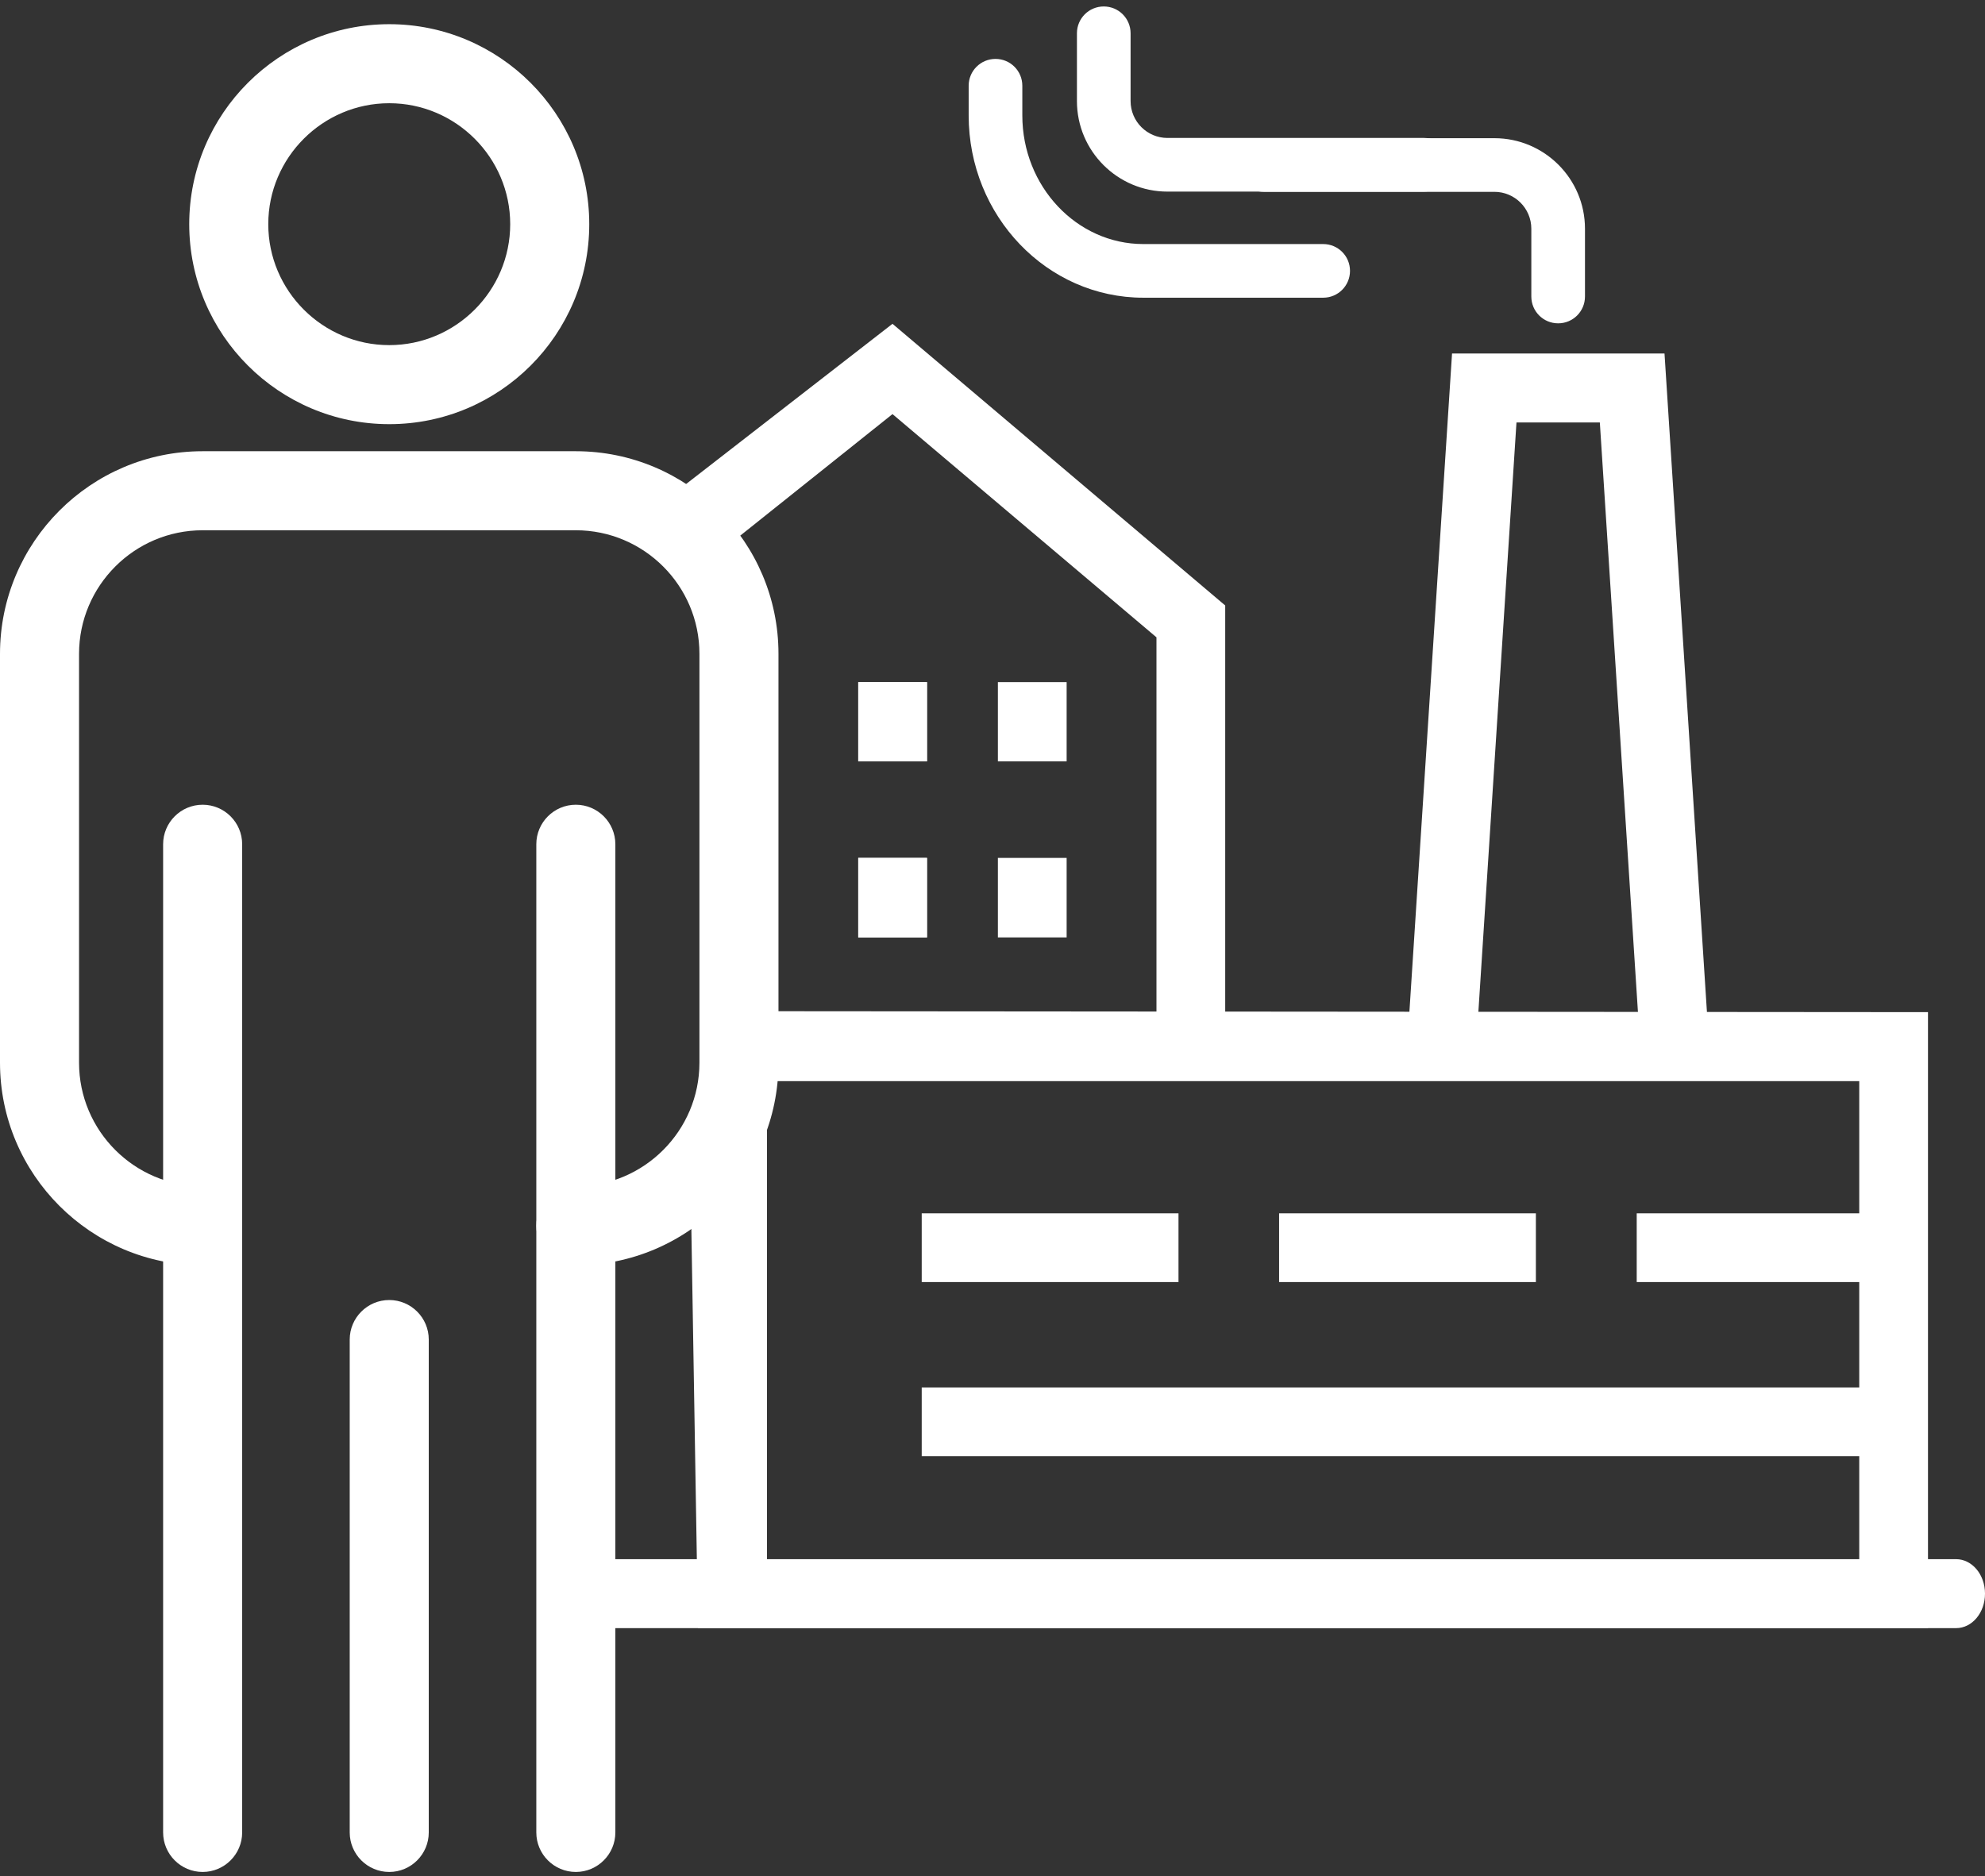
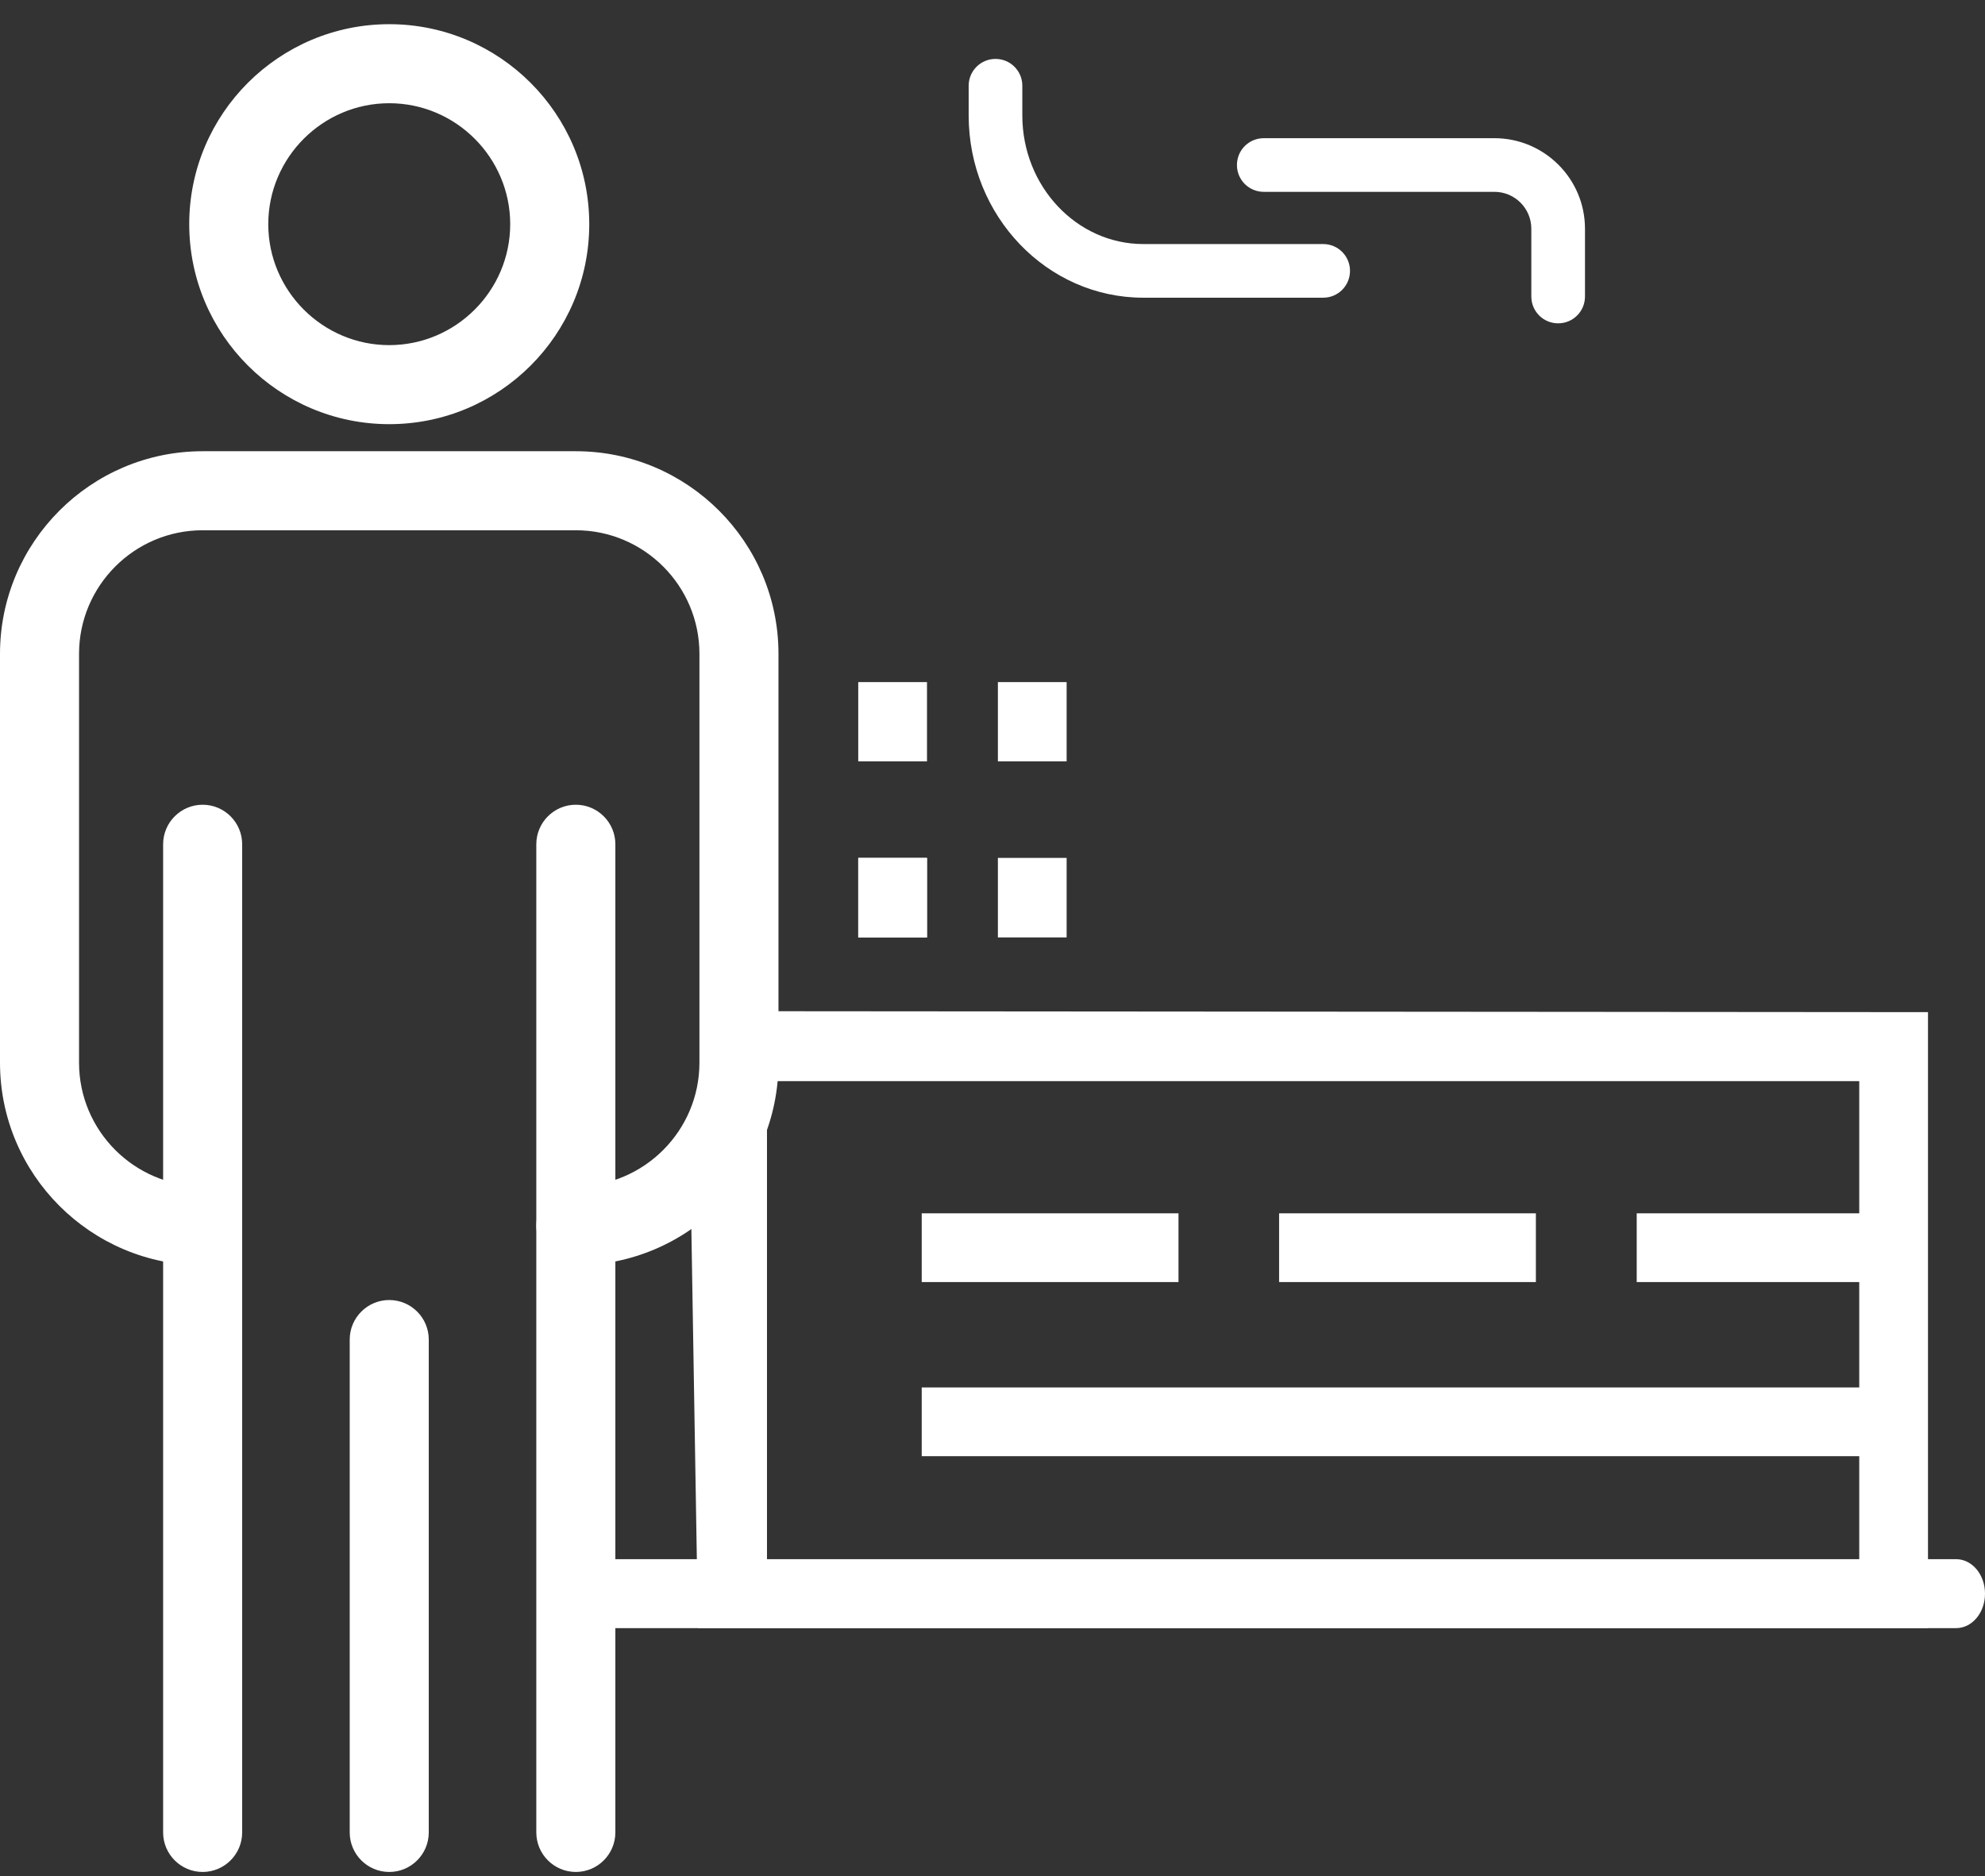
<svg xmlns="http://www.w3.org/2000/svg" id="Ebene_1_Kopie" data-name="Ebene 1 Kopie" viewBox="0 0 82.87 78.34">
  <rect x="0" y="0" width="82.87" height="78.34" fill="#333333" stroke="none" />
  <defs>
    <style>
      .cls-1 {
        fill: #fff;
      }
    </style>
  </defs>
-   <polygon class="cls-1" points="61.57 44.56 63.31 17.64 66.79 17.64 68.53 44.56 71.41 44.56 69.49 14.76 60.62 14.76 58.69 44.56 61.57 44.56" />
-   <path class="cls-1" d="m28.88,23.98l8.38-6.69,11.02,9.32v16.44c.97-.25,1.97-.32,2.87.05v-17.82l-13.89-11.76-9.79,7.6" />
  <g>
    <g>
      <rect class="cls-1" x="30" y="28.48" width="1.56" height="3.31" />
-       <rect class="cls-1" x="35.83" y="28.48" width="2.87" height="3.31" />
      <rect class="cls-1" x="35.83" y="28.48" width="2.87" height="3.31" />
      <rect class="cls-1" x="41.66" y="28.48" width="2.87" height="3.31" />
    </g>
    <g>
      <rect class="cls-1" x="30" y="35.82" width="1.56" height="3.32" />
      <rect class="cls-1" x="35.83" y="35.82" width="2.87" height="3.32" />
      <rect class="cls-1" x="35.83" y="35.82" width="2.87" height="3.32" />
      <rect class="cls-1" x="41.66" y="35.82" width="2.87" height="3.32" />
    </g>
  </g>
  <path class="cls-1" d="m30.12,42.22l50.37.04v25.72H29.14l-.34-20.48m3.96,18.46l44.86-.85v-19.97h-45.6v19.97" />
  <rect class="cls-1" x="68.33" y="50.66" width="10.72" height="2.87" />
  <rect class="cls-1" x="53.4" y="50.66" width="10.72" height="2.87" />
  <rect class="cls-1" x="38.48" y="50.66" width="10.72" height="2.87" />
  <rect class="cls-1" x="38.48" y="57.93" width="40.57" height="2.87" />
  <path class="cls-1" d="m65.05,13.5c-.62,0-1.12-.5-1.12-1.12v-2.83c0-.85-.69-1.54-1.54-1.54h-9.63c-.62,0-1.12-.5-1.12-1.12s.5-1.12,1.12-1.12h9.63c2.08,0,3.78,1.69,3.78,3.78v2.83c0,.62-.5,1.12-1.12,1.12Z" />
-   <path class="cls-1" d="m59.45,8h-10.71c-2.08,0-3.78-1.69-3.78-3.78V1.39c0-.62.5-1.12,1.12-1.12s1.12.5,1.12,1.12v2.83c0,.85.69,1.54,1.54,1.54h10.71c.62,0,1.12.5,1.12,1.12s-.5,1.12-1.12,1.12Z" />
  <path class="cls-1" d="m55.24,12.43h-7.51c-4.02,0-7.29-3.41-7.29-7.61v-1.24c0-.62.5-1.12,1.12-1.12s1.12.5,1.12,1.12v1.24c0,2.96,2.27,5.37,5.05,5.37h7.51c.62,0,1.12.5,1.12,1.12s-.5,1.12-1.12,1.12Z" />
  <path class="cls-1" d="m28.9,67.98h-4.16c-.67,0-1.21-.64-1.21-1.44s.54-1.44,1.21-1.44h56.92c.67,0,1.21.64,1.21,1.44s-.54,1.44-1.21,1.44H28.9" />
  <g>
    <path class="cls-1" d="m24.04,52.83c-.91,0-1.65-.74-1.65-1.65s.74-1.65,1.65-1.65c2.85,0,5.16-2.32,5.16-5.16v-17.07c0-2.85-2.32-5.16-5.16-5.16h-15.58c-2.85,0-5.16,2.32-5.16,5.16v17.07c0,2.85,2.32,5.16,5.16,5.16.91,0,1.65.74,1.65,1.65s-.74,1.65-1.65,1.65c-4.66,0-8.46-3.79-8.46-8.46v-17.07c0-4.66,3.79-8.46,8.46-8.46h15.58c4.66,0,8.46,3.79,8.46,8.46v17.07c0,4.66-3.79,8.46-8.46,8.46Z" />
    <path class="cls-1" d="m8.46,78.16c-.91,0-1.65-.74-1.65-1.65v-41.26c0-.91.74-1.65,1.65-1.65s1.65.74,1.65,1.65v41.26c0,.91-.74,1.65-1.65,1.65Z" />
    <path class="cls-1" d="m16.25,78.16c-.91,0-1.65-.74-1.65-1.65v-20.58c0-.91.74-1.65,1.65-1.65s1.65.74,1.65,1.65v20.58c0,.91-.74,1.65-1.65,1.65Z" />
    <path class="cls-1" d="m24.04,78.16c-.91,0-1.65-.74-1.65-1.65v-41.26c0-.91.74-1.65,1.65-1.65s1.65.74,1.65,1.65v41.26c0,.91-.74,1.65-1.65,1.65Z" />
    <path class="cls-1" d="m16.25,17.71c-4.6,0-8.35-3.74-8.35-8.35S11.65,1.01,16.25,1.01s8.35,3.74,8.35,8.35-3.74,8.35-8.35,8.35Zm0-13.4c-2.78,0-5.05,2.27-5.05,5.05s2.27,5.05,5.05,5.05,5.05-2.27,5.05-5.05-2.27-5.05-5.05-5.05Z" />
  </g>
</svg>